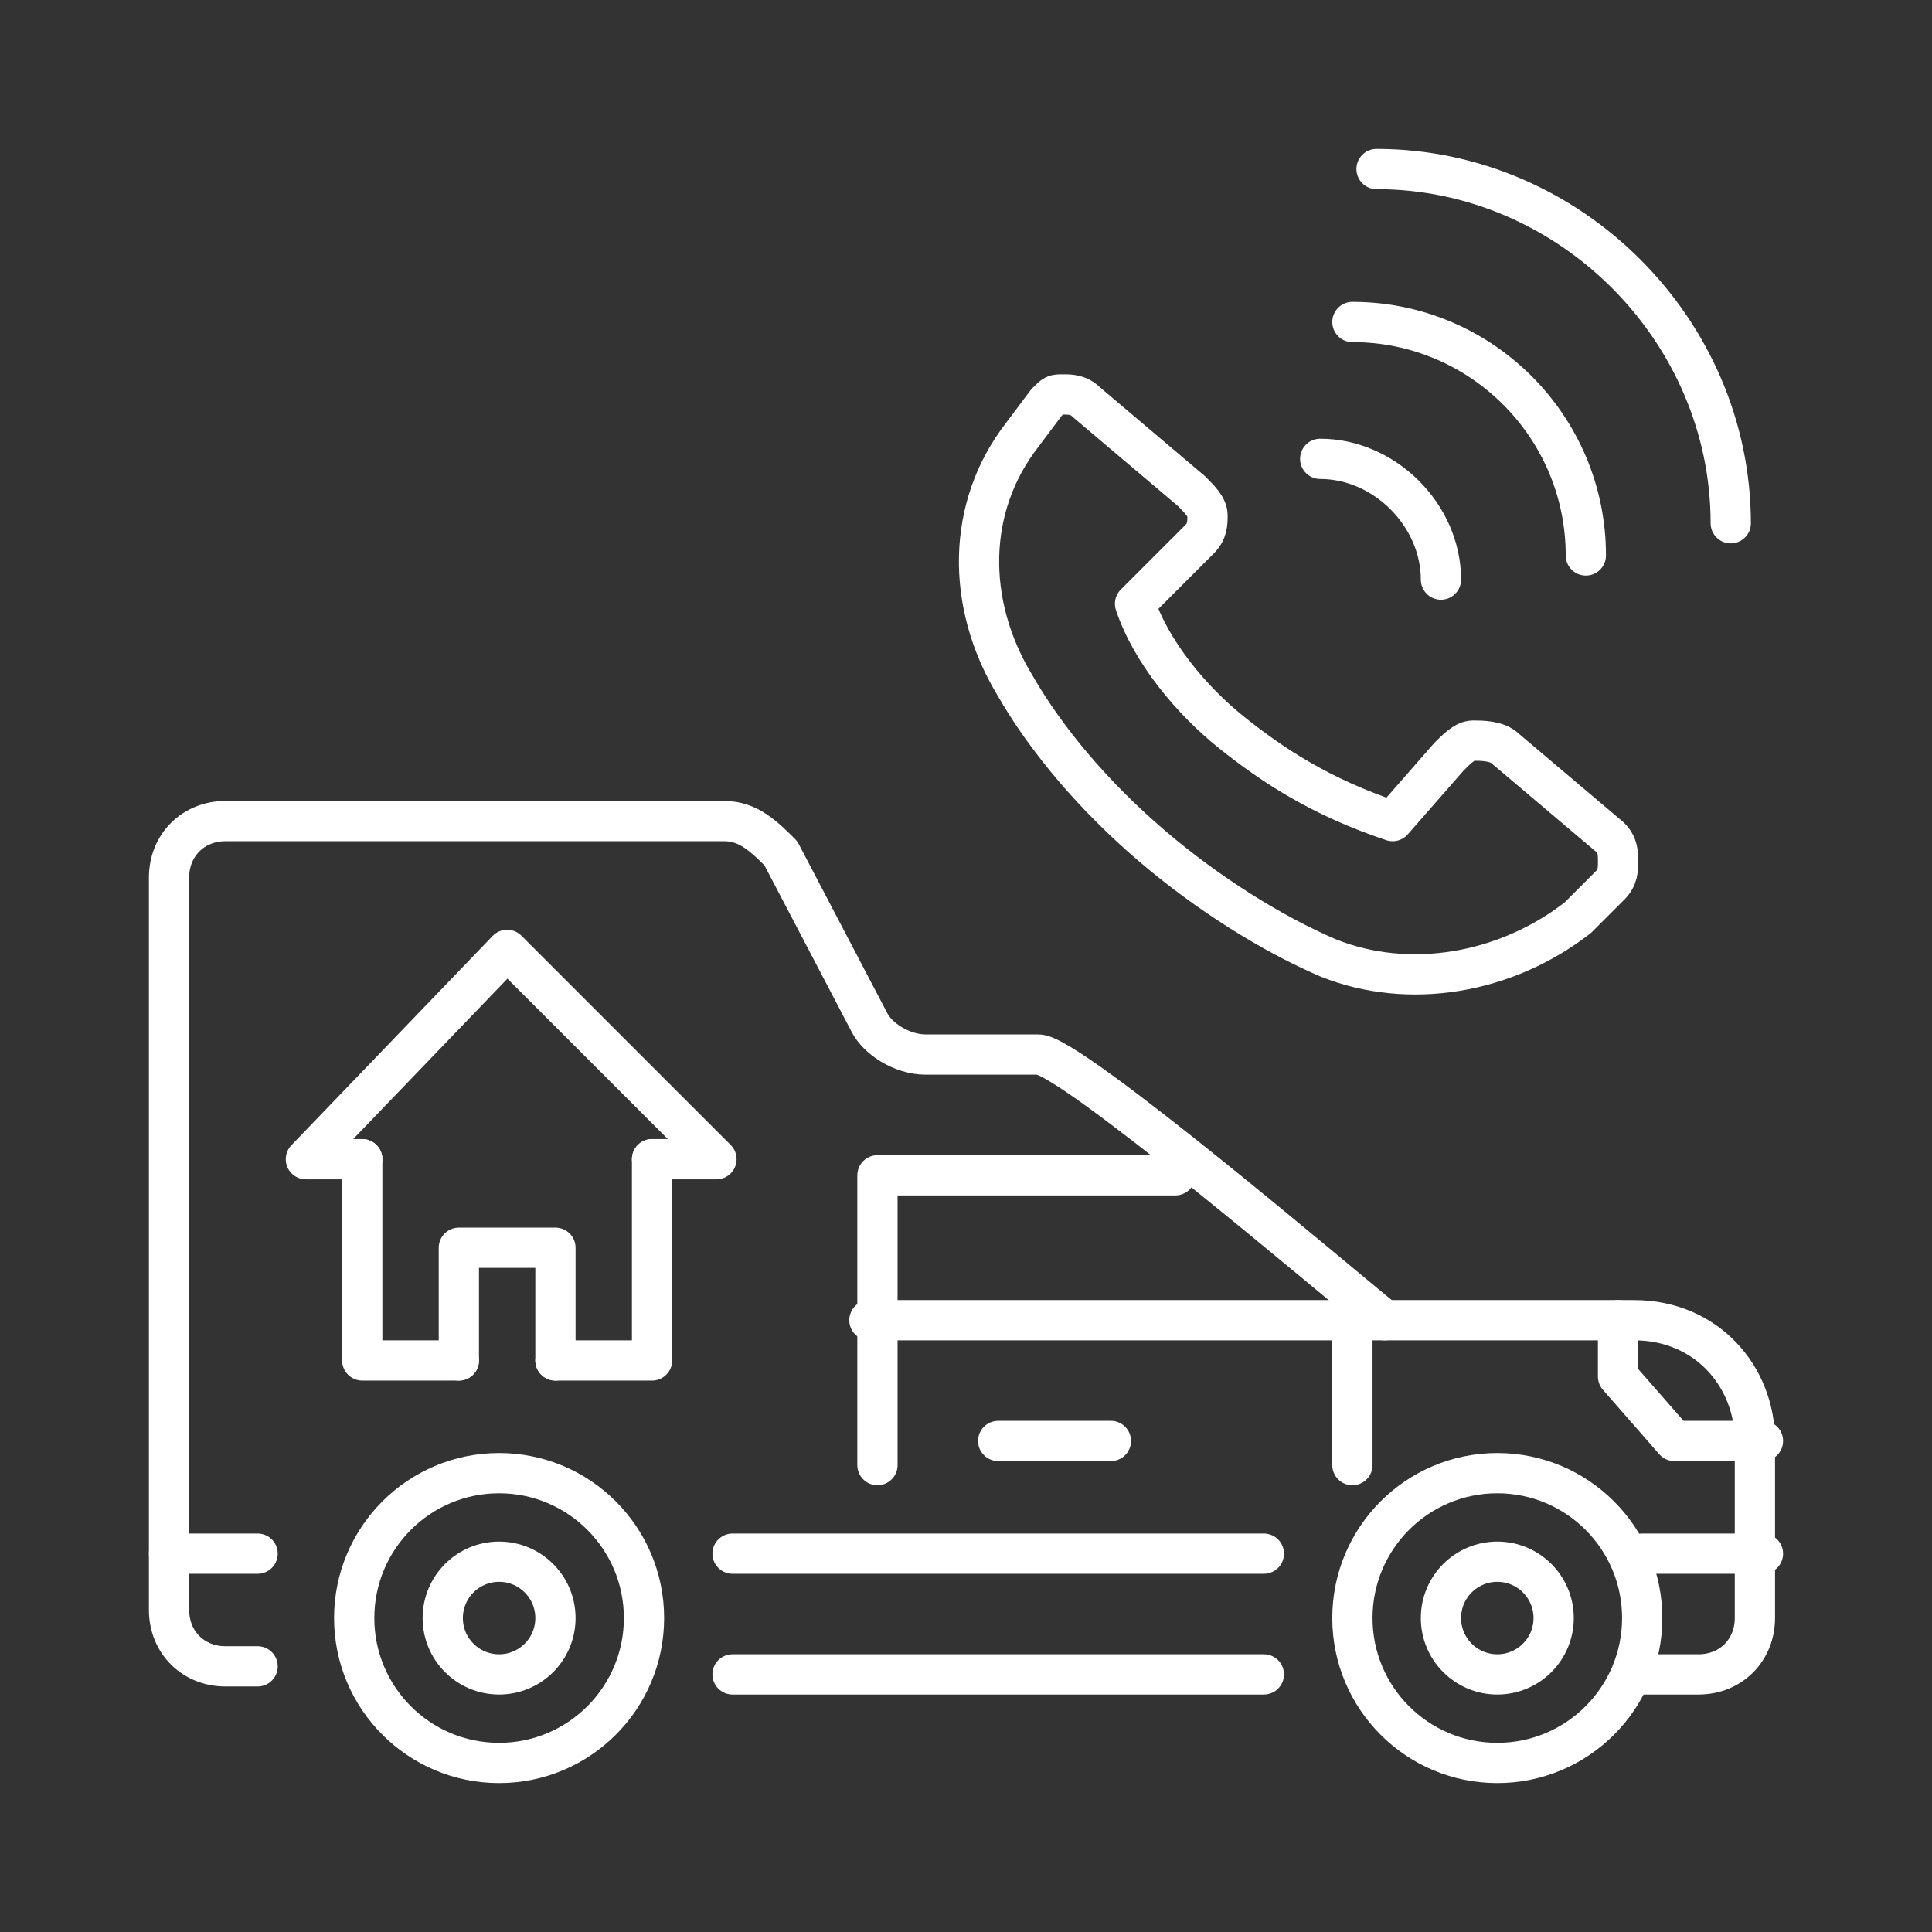
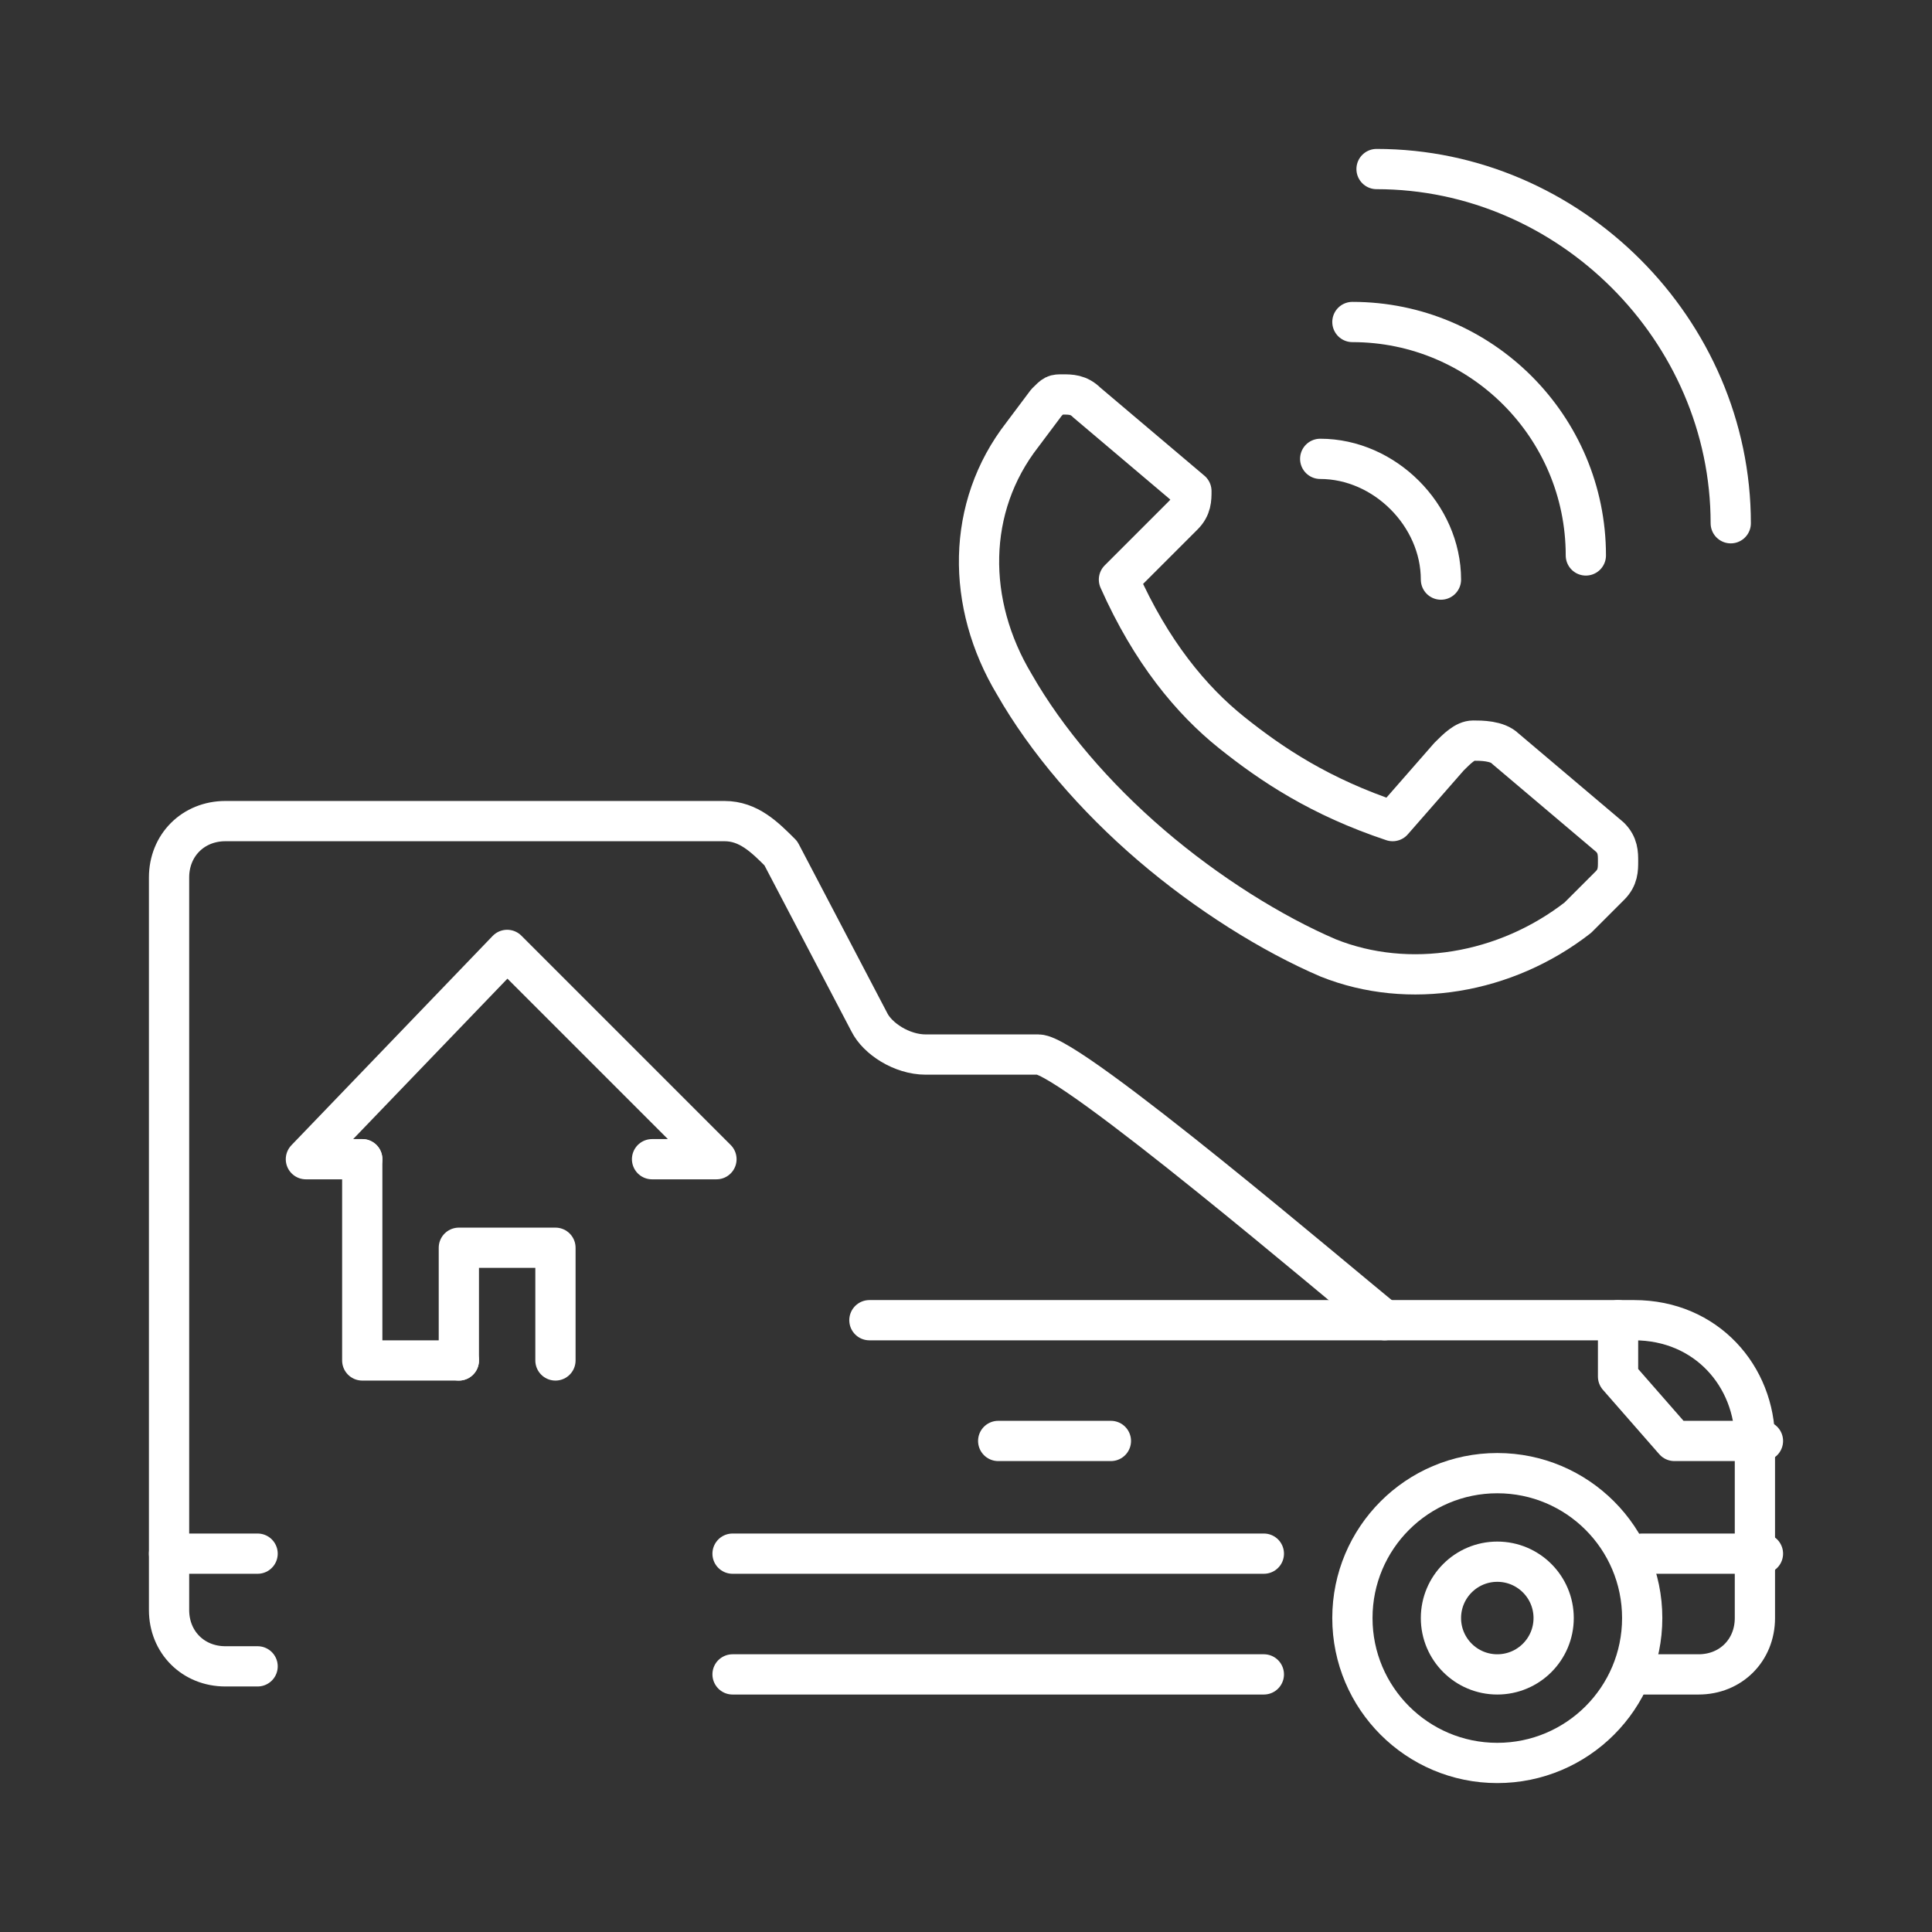
<svg xmlns="http://www.w3.org/2000/svg" version="1.1" id="Layer_1" x="0px" y="0px" viewBox="0 0 24 24" style="enable-background:new 0 0 24 24;" xml:space="preserve">
  <rect x="0" y="0" width="24" height="24" fill="#333333" stroke="none" />
  <style type="text/css">
	.st0{fill:none;stroke:#FFFFFF;stroke-width:0.5;stroke-linecap:round;stroke-linejoin:round;stroke-miterlimit:10;}
</style>
  <g>
    <line class="st0" x1="15.7" y1="19.3" x2="9.1" y2="19.3" />
    <path class="st0" d="M3.2,19.3H2.1v-8.4c0-0.4,0.3-0.7,0.7-0.7H9c0.3,0,0.5,0.2,0.7,0.4l1.1,2.1c0.1,0.2,0.4,0.4,0.7,0.4h1.4   c0.4,0,3.8,2.9,4.3,3.3" />
-     <path class="st0" d="M15.3,9.1L15.3,9.1c0.5,0.4,1.1,0.8,2,1.1L18,9.4c0.1-0.1,0.2-0.2,0.3-0.2c0.1,0,0.3,0,0.4,0.1l1.3,1.1   c0.1,0.1,0.1,0.2,0.1,0.3s0,0.2-0.1,0.3l-0.4,0.4c-0.9,0.7-2.1,0.9-3.1,0.5c-0.7-0.3-1.5-0.8-2.2-1.4l0,0l0,0   c-0.7-0.6-1.3-1.3-1.7-2c-0.6-1-0.6-2.2,0.1-3.1L13,5c0.1-0.1,0.1-0.1,0.2-0.1c0.1,0,0.2,0,0.3,0.1l1.3,1.1C14.9,6.2,15,6.3,15,6.4   c0,0.1,0,0.2-0.1,0.3l-0.8,0.8C14.3,8.1,14.8,8.7,15.3,9.1C15.2,9.1,15.2,9.1,15.3,9.1z" />
+     <path class="st0" d="M15.3,9.1L15.3,9.1c0.5,0.4,1.1,0.8,2,1.1L18,9.4c0.1-0.1,0.2-0.2,0.3-0.2c0.1,0,0.3,0,0.4,0.1l1.3,1.1   c0.1,0.1,0.1,0.2,0.1,0.3s0,0.2-0.1,0.3l-0.4,0.4c-0.9,0.7-2.1,0.9-3.1,0.5c-0.7-0.3-1.5-0.8-2.2-1.4l0,0l0,0   c-0.7-0.6-1.3-1.3-1.7-2c-0.6-1-0.6-2.2,0.1-3.1L13,5c0.1-0.1,0.1-0.1,0.2-0.1c0.1,0,0.2,0,0.3,0.1l1.3,1.1c0,0.1,0,0.2-0.1,0.3l-0.8,0.8C14.3,8.1,14.8,8.7,15.3,9.1C15.2,9.1,15.2,9.1,15.3,9.1z" />
    <path class="st0" d="M17.9,7.2c0-0.8-0.7-1.5-1.5-1.5" />
    <path class="st0" d="M21.5,6.5c0-2.4-2-4.4-4.4-4.4" />
    <path class="st0" d="M19.7,6.9c0-1.6-1.3-2.9-2.9-2.9" />
-     <circle class="st0" cx="6.2" cy="20.1" r="0.7" />
-     <circle class="st0" cx="6.2" cy="20.1" r="1.8" />
    <circle class="st0" cx="18.6" cy="20.1" r="0.7" />
    <circle class="st0" cx="18.6" cy="20.1" r="1.8" />
-     <polyline class="st0" points="14.6,14.6 10.9,14.6 10.9,18.2  " />
    <path class="st0" d="M2.1,19.3V20c0,0.4,0.3,0.7,0.7,0.7h0.4" />
    <line class="st0" x1="9.1" y1="20.8" x2="15.7" y2="20.8" />
    <path class="st0" d="M20.4,20.8h0.7c0.4,0,0.7-0.3,0.7-0.7v-2.2c0-0.8-0.6-1.5-1.5-1.5h-9.5" />
-     <line class="st0" x1="16.8" y1="16.4" x2="16.8" y2="18.2" />
    <polyline class="st0" points="20.1,16.4 20.1,17.1 20.8,17.9 21.9,17.9  " />
    <line class="st0" x1="12.4" y1="17.9" x2="13.8" y2="17.9" />
    <line class="st0" x1="20.4" y1="19.3" x2="21.9" y2="19.3" />
    <polyline class="st0" points="4.5,14.4 4.5,16.9 5.7,16.9  " />
-     <polyline class="st0" points="8.1,14.4 8.1,16.9 6.9,16.9  " />
    <polyline class="st0" points="4.5,14.4 3.8,14.4 6.3,11.8 8.9,14.4 8.1,14.4  " />
    <polyline class="st0" points="5.7,16.9 5.7,15.5 6.9,15.5 6.9,16.9  " />
  </g>
</svg>